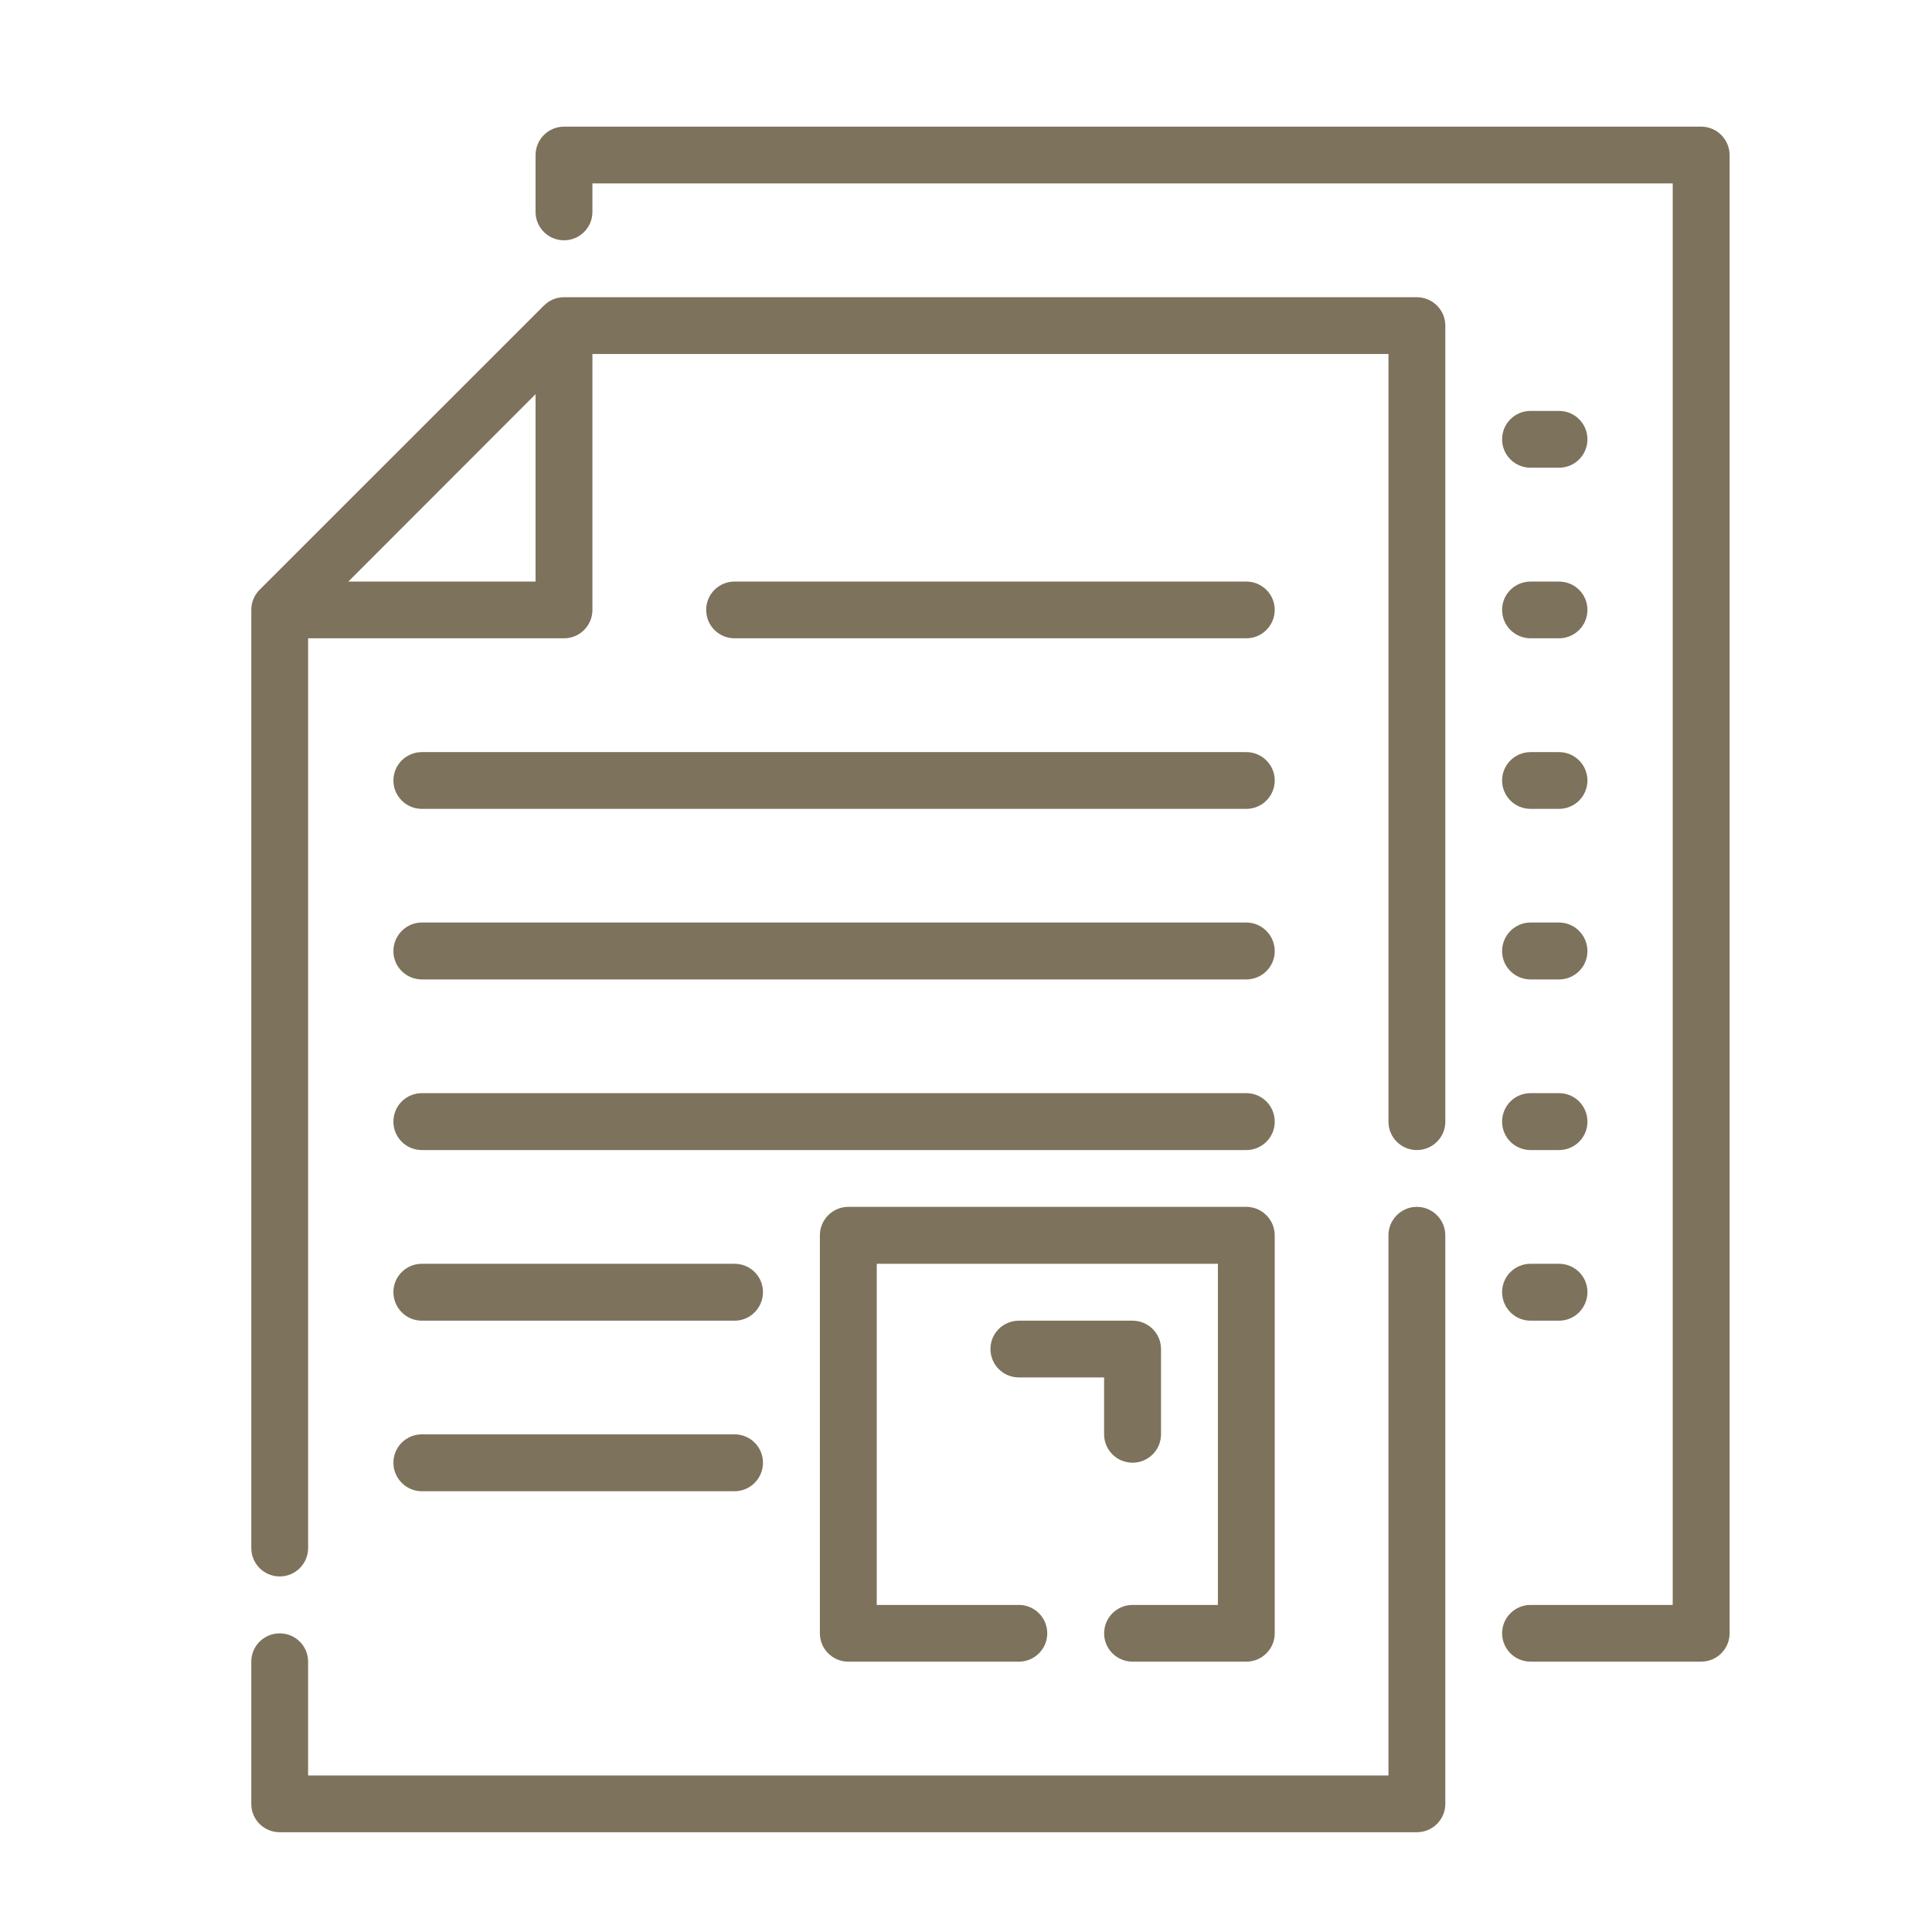
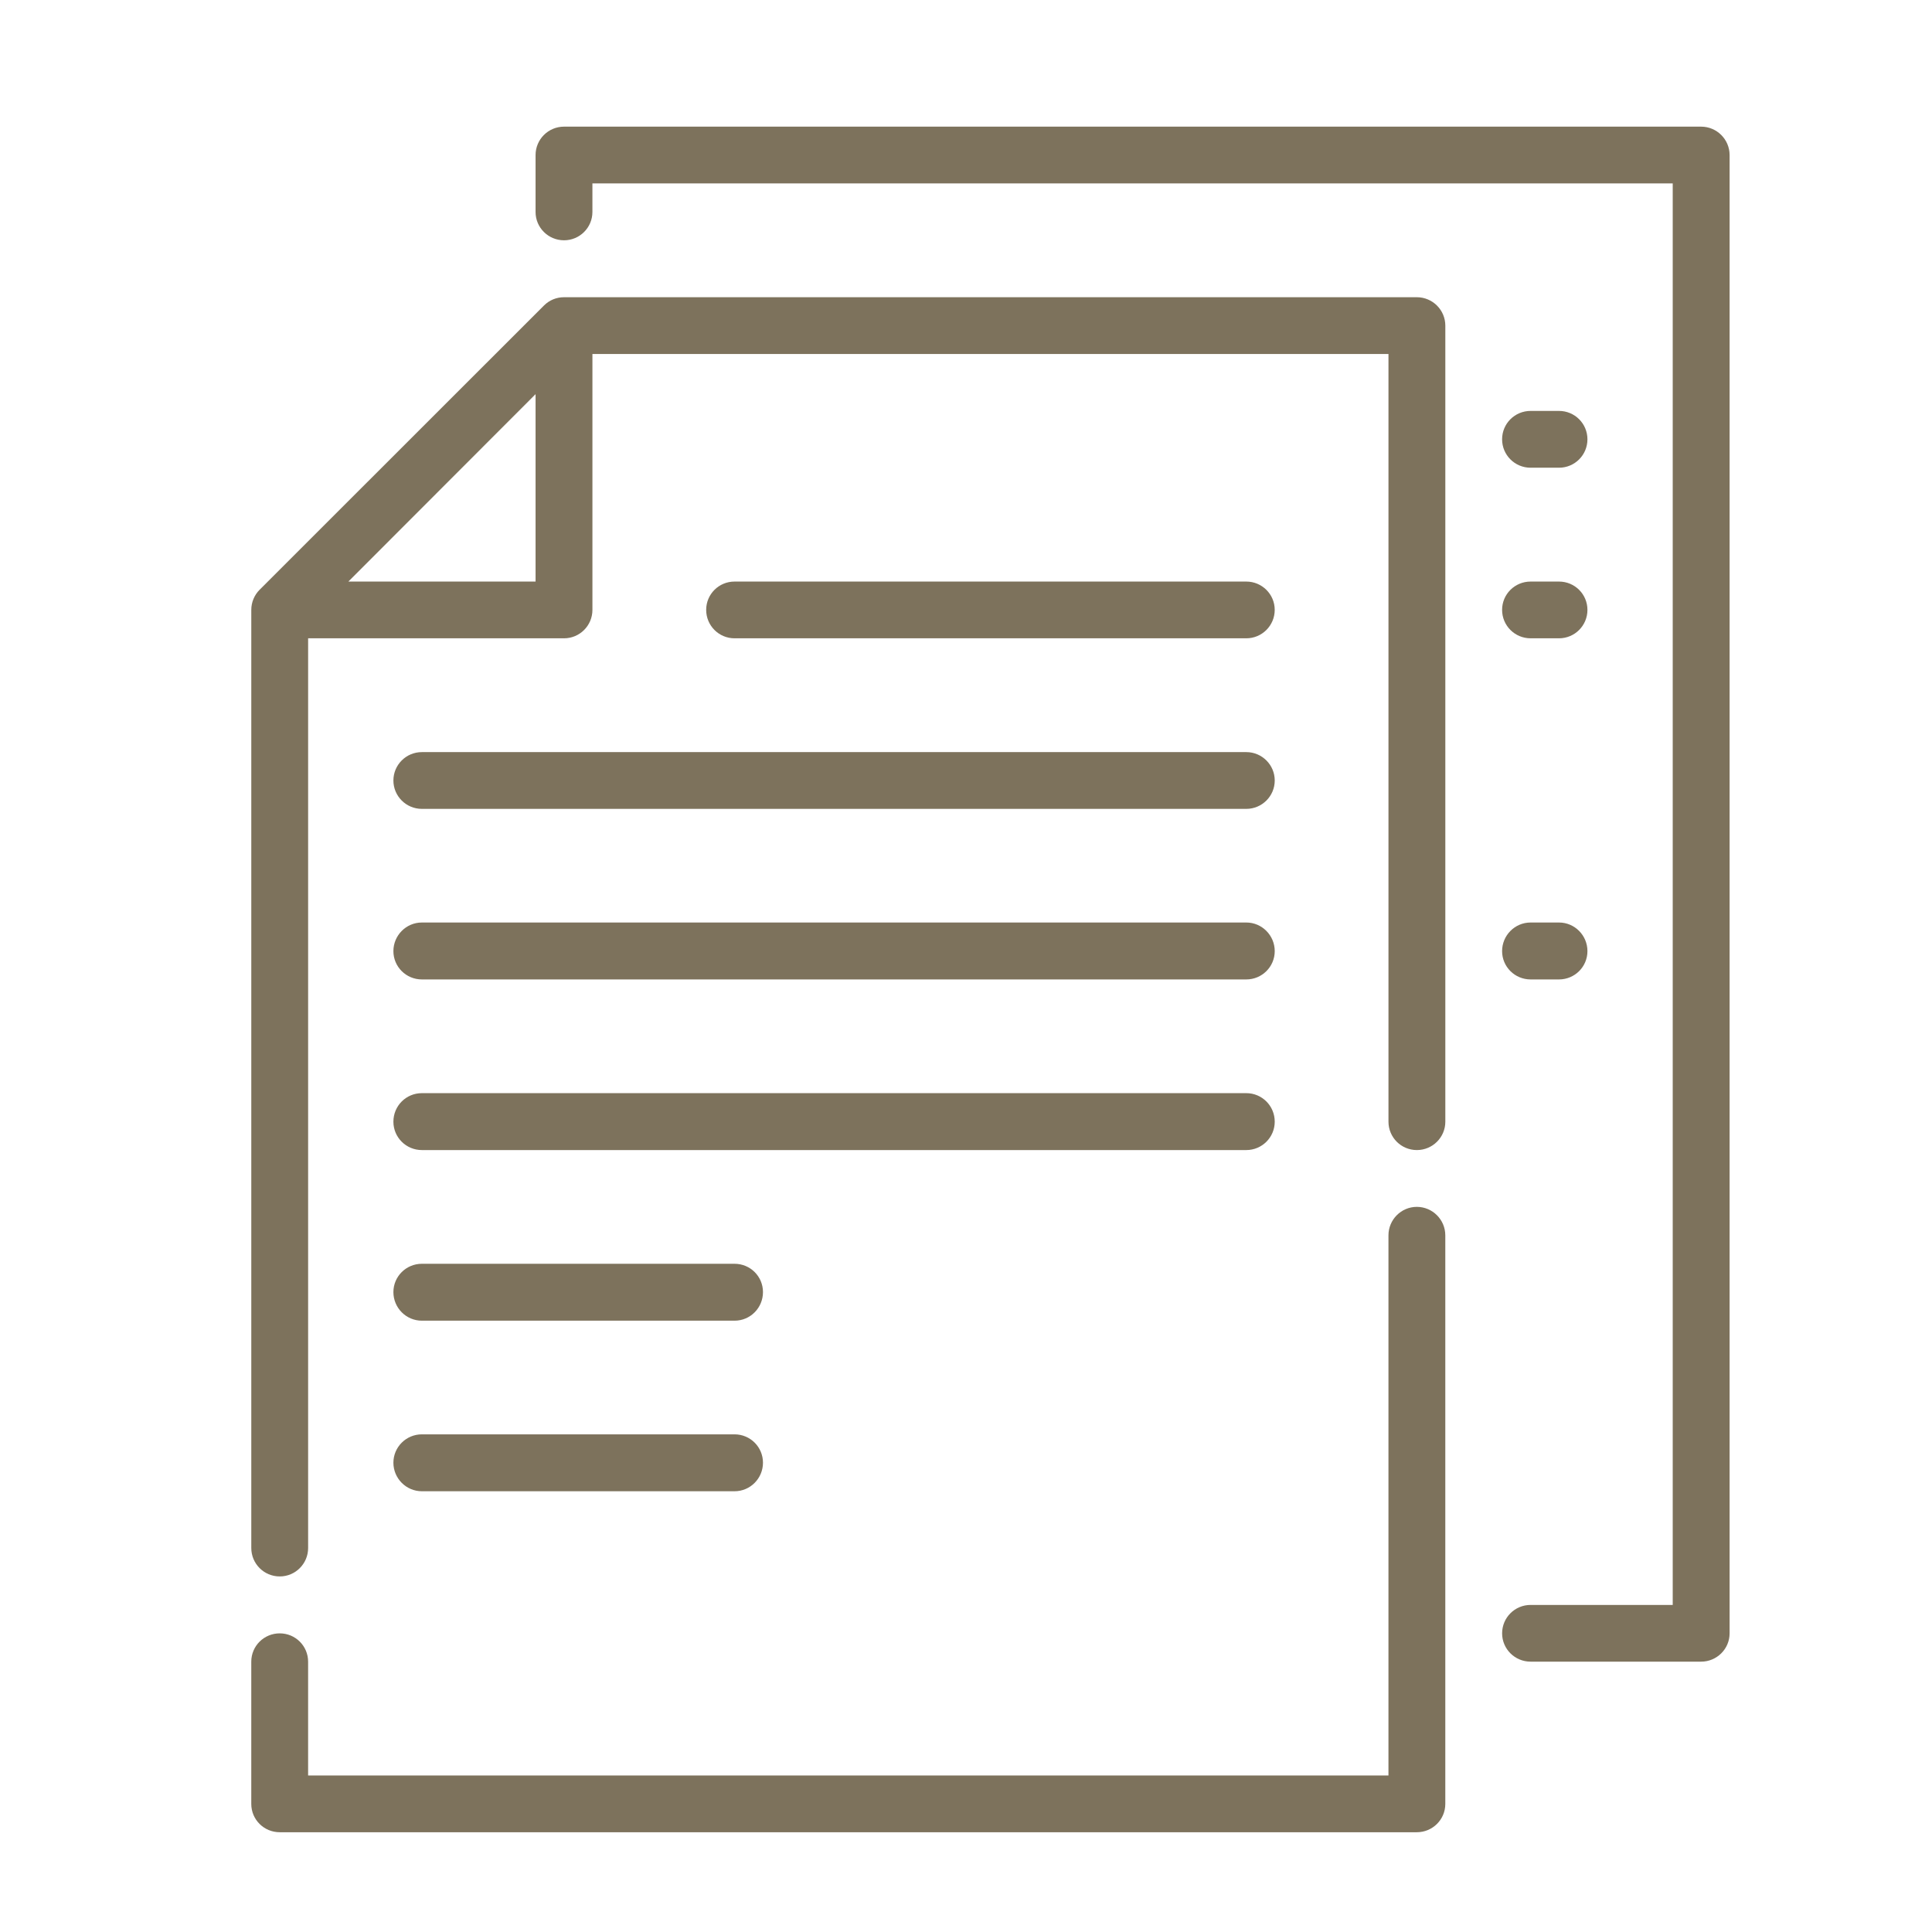
<svg xmlns="http://www.w3.org/2000/svg" version="1.1" x="0px" y="0px" width="130px" height="130px" viewBox="-16.909 -8.522 130 130" enable-background="new -16.909 -8.522 130 130" xml:space="preserve">
  <defs>
</defs>
  <path fill="#7D725C" d="M97.554,0H21.043c-1.057,0-1.915,0.855-1.915,1.913v3.829c0,1.053,0.857,1.905,1.915,1.905  c1.054,0,1.91-0.852,1.91-1.905V3.818h72.692V99.47h-9.563c-1.062,0-1.917,0.855-1.917,1.912c0,1.05,0.855,1.905,1.917,1.905h11.473  c1.058,0,1.917-0.855,1.917-1.905V1.913C99.471,0.855,98.611,0,97.554,0z" />
  <path fill="#7D725C" d="M86.081,22.95h1.912c1.058,0,1.913-0.855,1.913-1.912c0-1.058-0.855-1.91-1.913-1.91h-1.912  c-1.062,0-1.917,0.852-1.917,1.91C84.164,22.095,85.02,22.95,86.081,22.95z" />
  <path fill="#7D725C" d="M86.081,34.428h1.912c1.058,0,1.913-0.855,1.913-1.913c0-1.054-0.855-1.905-1.913-1.905h-1.912  c-1.062,0-1.917,0.851-1.917,1.905C84.164,33.572,85.02,34.428,86.081,34.428z" />
-   <path fill="#7D725C" d="M86.081,45.905h1.912c1.058,0,1.913-0.855,1.913-1.909c0-1.054-0.855-1.91-1.913-1.91h-1.912  c-1.062,0-1.917,0.856-1.917,1.91C84.164,45.049,85.02,45.905,86.081,45.905z" />
  <path fill="#7D725C" d="M86.081,57.382h1.912c1.058,0,1.913-0.852,1.913-1.905c0-1.058-0.855-1.925-1.913-1.925h-1.912  c-1.062,0-1.917,0.867-1.917,1.925C84.164,56.53,85.02,57.382,86.081,57.382z" />
-   <path fill="#7D725C" d="M86.081,68.863h1.912c1.058,0,1.913-0.853,1.913-1.909c0-1.069-0.855-1.92-1.913-1.92h-1.912  c-1.062,0-1.917,0.851-1.917,1.92C84.164,68.011,85.02,68.863,86.081,68.863z" />
-   <path fill="#7D725C" d="M86.081,80.344h1.912c1.058,0,1.913-0.862,1.913-1.924c0-1.054-0.855-1.905-1.913-1.905h-1.912  c-1.062,0-1.917,0.852-1.917,1.905C84.164,79.481,85.02,80.344,86.081,80.344z" />
  <path fill="#7D725C" d="M78.426,72.685c-1.054,0-1.909,0.863-1.909,1.917v36.345H3.823v-7.659c0-1.057-0.855-1.905-1.909-1.905  c-1.059,0-1.915,0.849-1.915,1.905v9.572c0,1.057,0.855,1.905,1.915,1.905h76.511c1.057,0,1.917-0.849,1.917-1.905V74.602  C80.343,73.548,79.482,72.685,78.426,72.685z" />
  <path fill="#7D725C" d="M78.426,11.477H21.043c-0.512,0-0.998,0.202-1.352,0.561L0.558,31.163C0.202,31.521,0,32.006,0,32.515  v63.124c0,1.059,0.855,1.914,1.915,1.914c1.053,0,1.909-0.855,1.909-1.914V34.428h17.22c1.054,0,1.91-0.855,1.91-1.913V15.299  h53.564v51.655c0,1.057,0.855,1.909,1.909,1.909c1.057,0,1.917-0.853,1.917-1.909V13.39C80.343,12.333,79.482,11.477,78.426,11.477z   M6.532,30.61L19.128,18V30.61H6.532z" />
-   <path fill="#7D725C" d="M59.297,89.9c1.057,0,1.916-0.855,1.916-1.908v-5.743c0-1.054-0.859-1.905-1.916-1.905h-7.647  c-1.062,0-1.913,0.852-1.913,1.905c0,1.057,0.852,1.912,1.913,1.912h5.734v3.831C57.384,89.045,58.243,89.9,59.297,89.9z" />
  <path fill="#7D725C" d="M66.952,34.428c1.053,0,1.912-0.855,1.912-1.913c0-1.054-0.859-1.905-1.912-1.905H32.517  c-1.058,0-1.909,0.851-1.909,1.905c0,1.057,0.851,1.913,1.909,1.913H66.952z" />
  <path fill="#7D725C" d="M9.562,43.996c0,1.053,0.857,1.909,1.915,1.909h55.476c1.053,0,1.912-0.855,1.912-1.909  c0-1.054-0.859-1.91-1.912-1.91H11.477C10.419,42.086,9.562,42.942,9.562,43.996z" />
  <path fill="#7D725C" d="M11.477,57.382h55.476c1.053,0,1.912-0.852,1.912-1.905c0-1.058-0.859-1.925-1.912-1.925H11.477  c-1.057,0-1.915,0.867-1.915,1.925C9.562,56.53,10.419,57.382,11.477,57.382z" />
  <path fill="#7D725C" d="M11.477,68.863h55.476c1.053,0,1.912-0.853,1.912-1.909c0-1.069-0.859-1.92-1.912-1.92H11.477  c-1.057,0-1.915,0.851-1.915,1.92C9.562,68.011,10.419,68.863,11.477,68.863z" />
  <path fill="#7D725C" d="M11.477,80.344h21.04c1.061,0,1.913-0.862,1.913-1.924c0-1.054-0.852-1.905-1.913-1.905h-21.04  c-1.057,0-1.915,0.852-1.915,1.905C9.562,79.481,10.419,80.344,11.477,80.344z" />
  <path fill="#7D725C" d="M11.477,91.821h21.04c1.061,0,1.913-0.867,1.913-1.921c0-1.053-0.852-1.908-1.913-1.908h-21.04  c-1.057,0-1.915,0.855-1.915,1.908C9.562,90.954,10.419,91.821,11.477,91.821z" />
-   <path fill="#7D725C" d="M59.297,103.287h7.655c1.053,0,1.912-0.855,1.912-1.905v-26.78c0-1.054-0.859-1.917-1.912-1.917h-26.78  c-1.058,0-1.913,0.863-1.913,1.917v26.78c0,1.05,0.855,1.905,1.913,1.905h11.478c1.053,0,1.908-0.855,1.908-1.905  c0-1.057-0.855-1.912-1.908-1.912h-9.565V76.515h22.955V99.47h-5.742c-1.054,0-1.913,0.855-1.913,1.912  C57.384,102.432,58.243,103.287,59.297,103.287z" />
</svg>